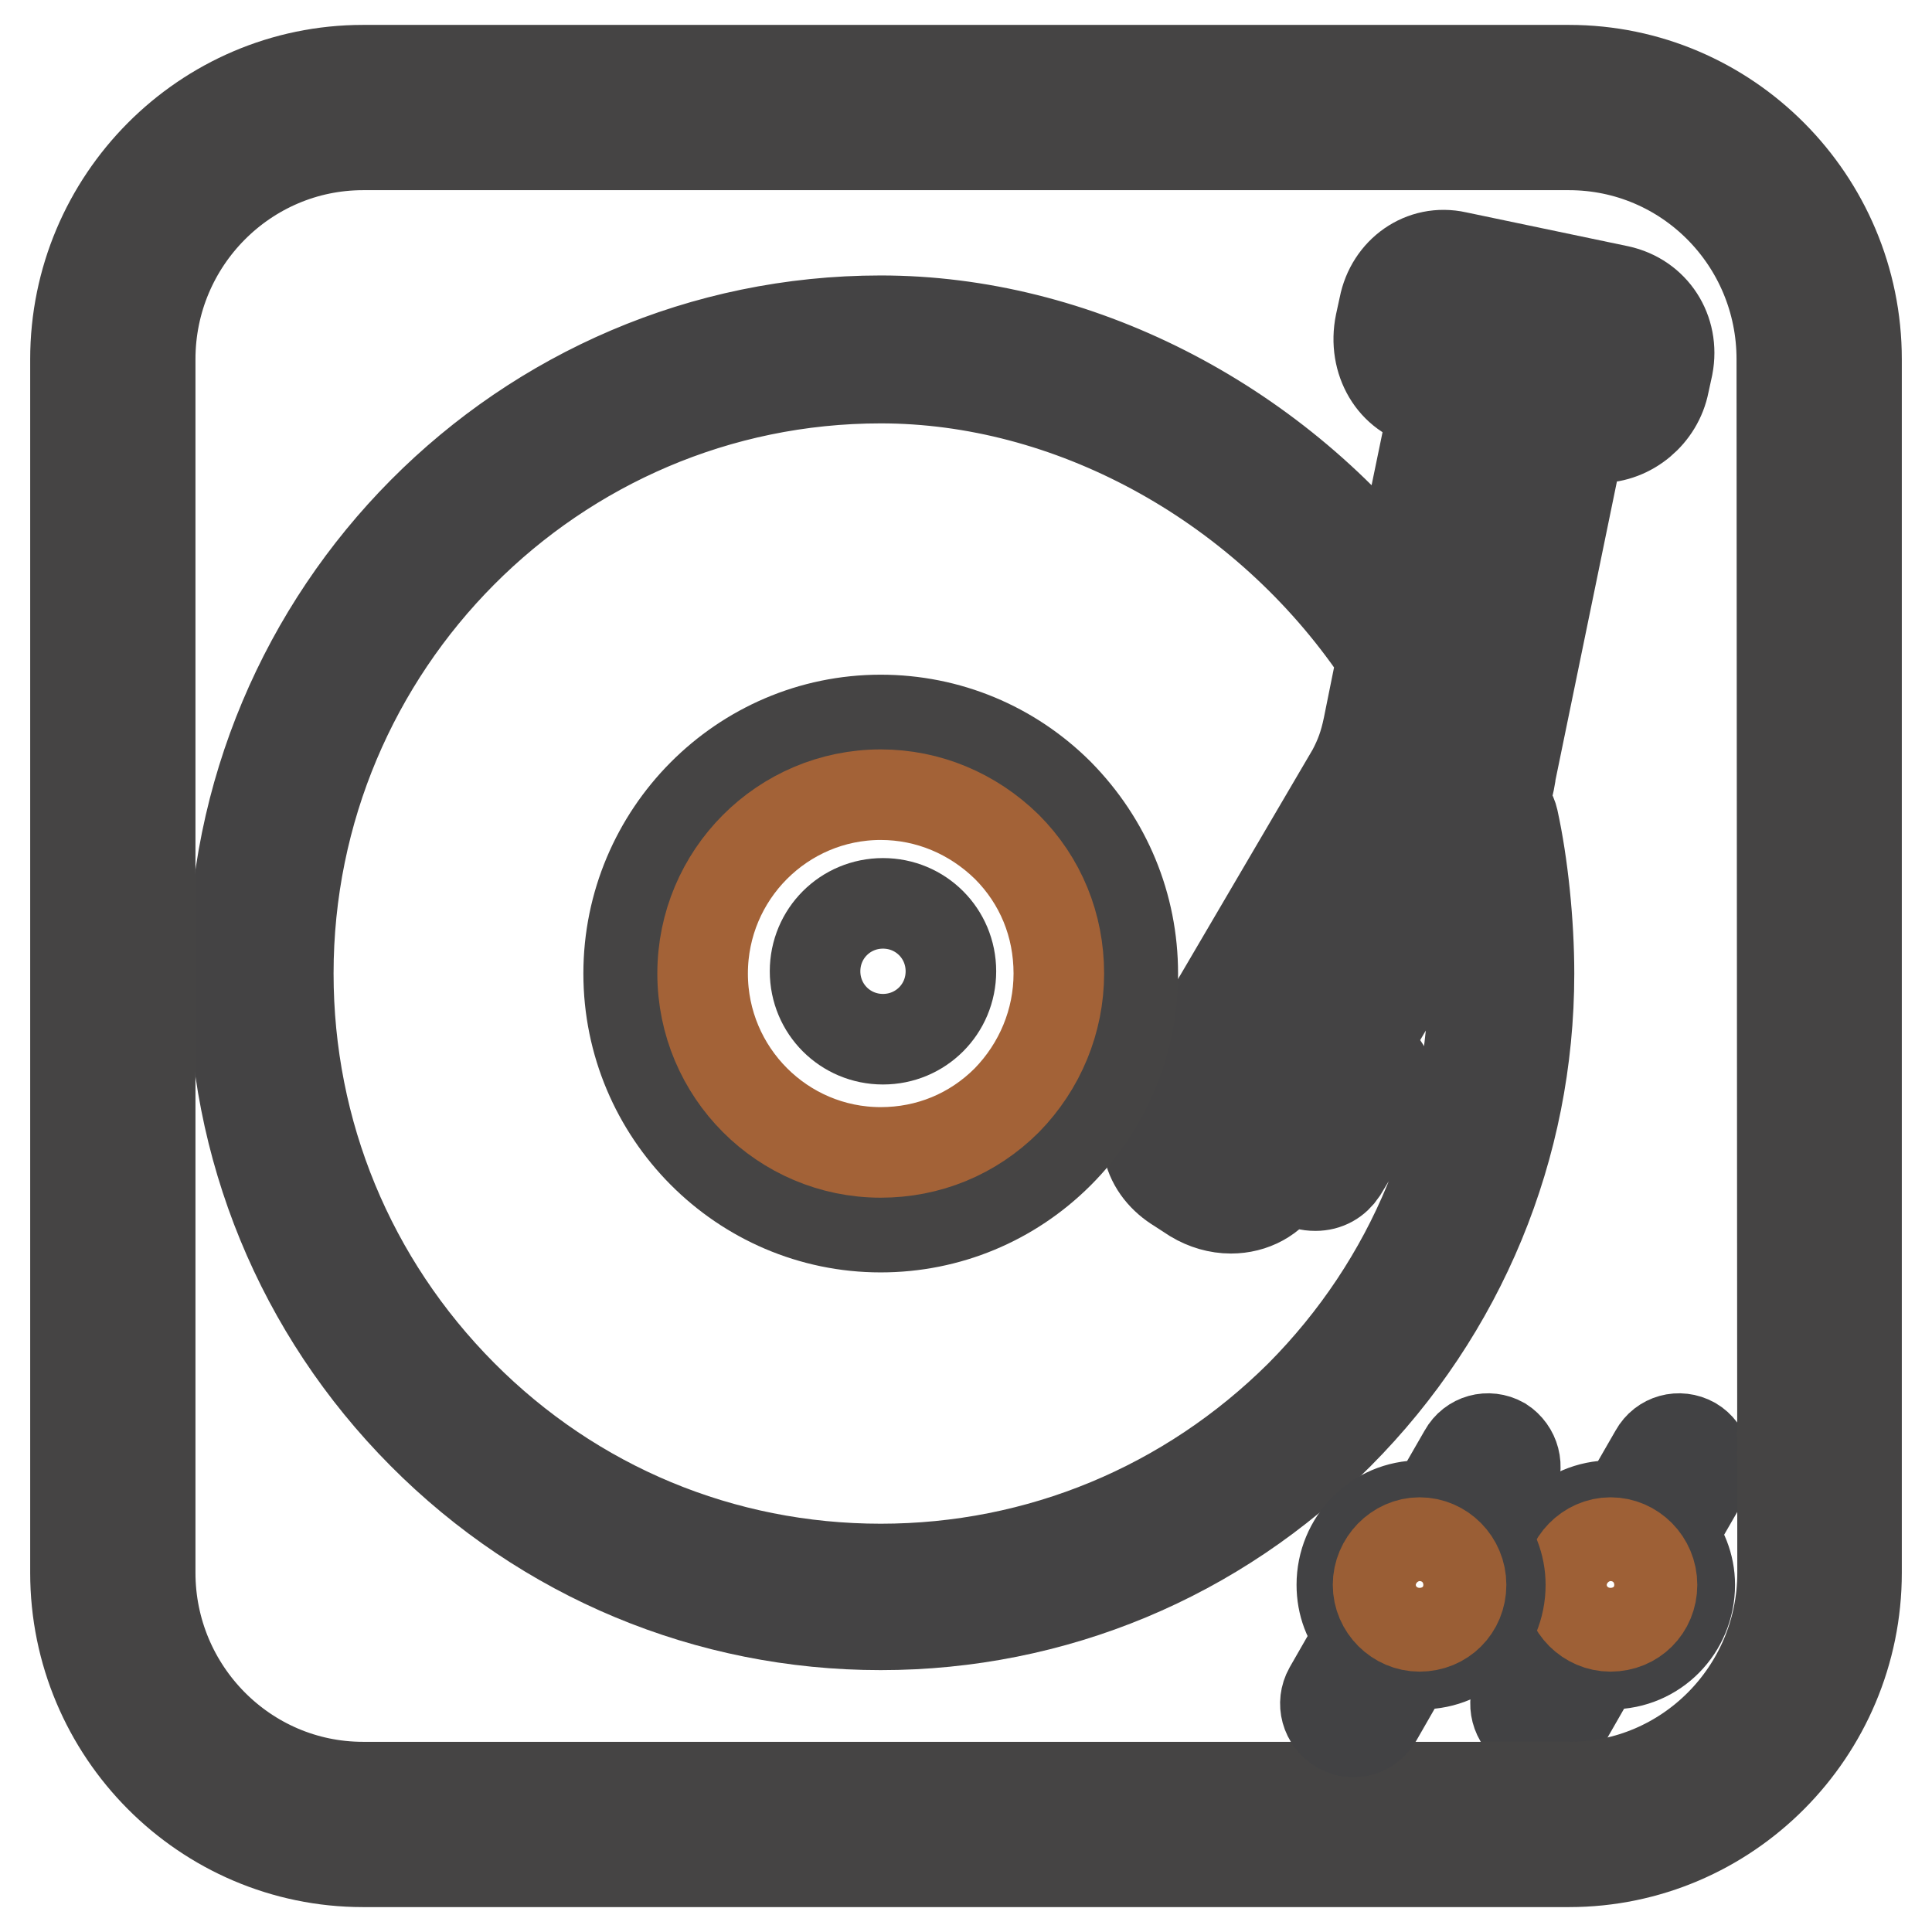
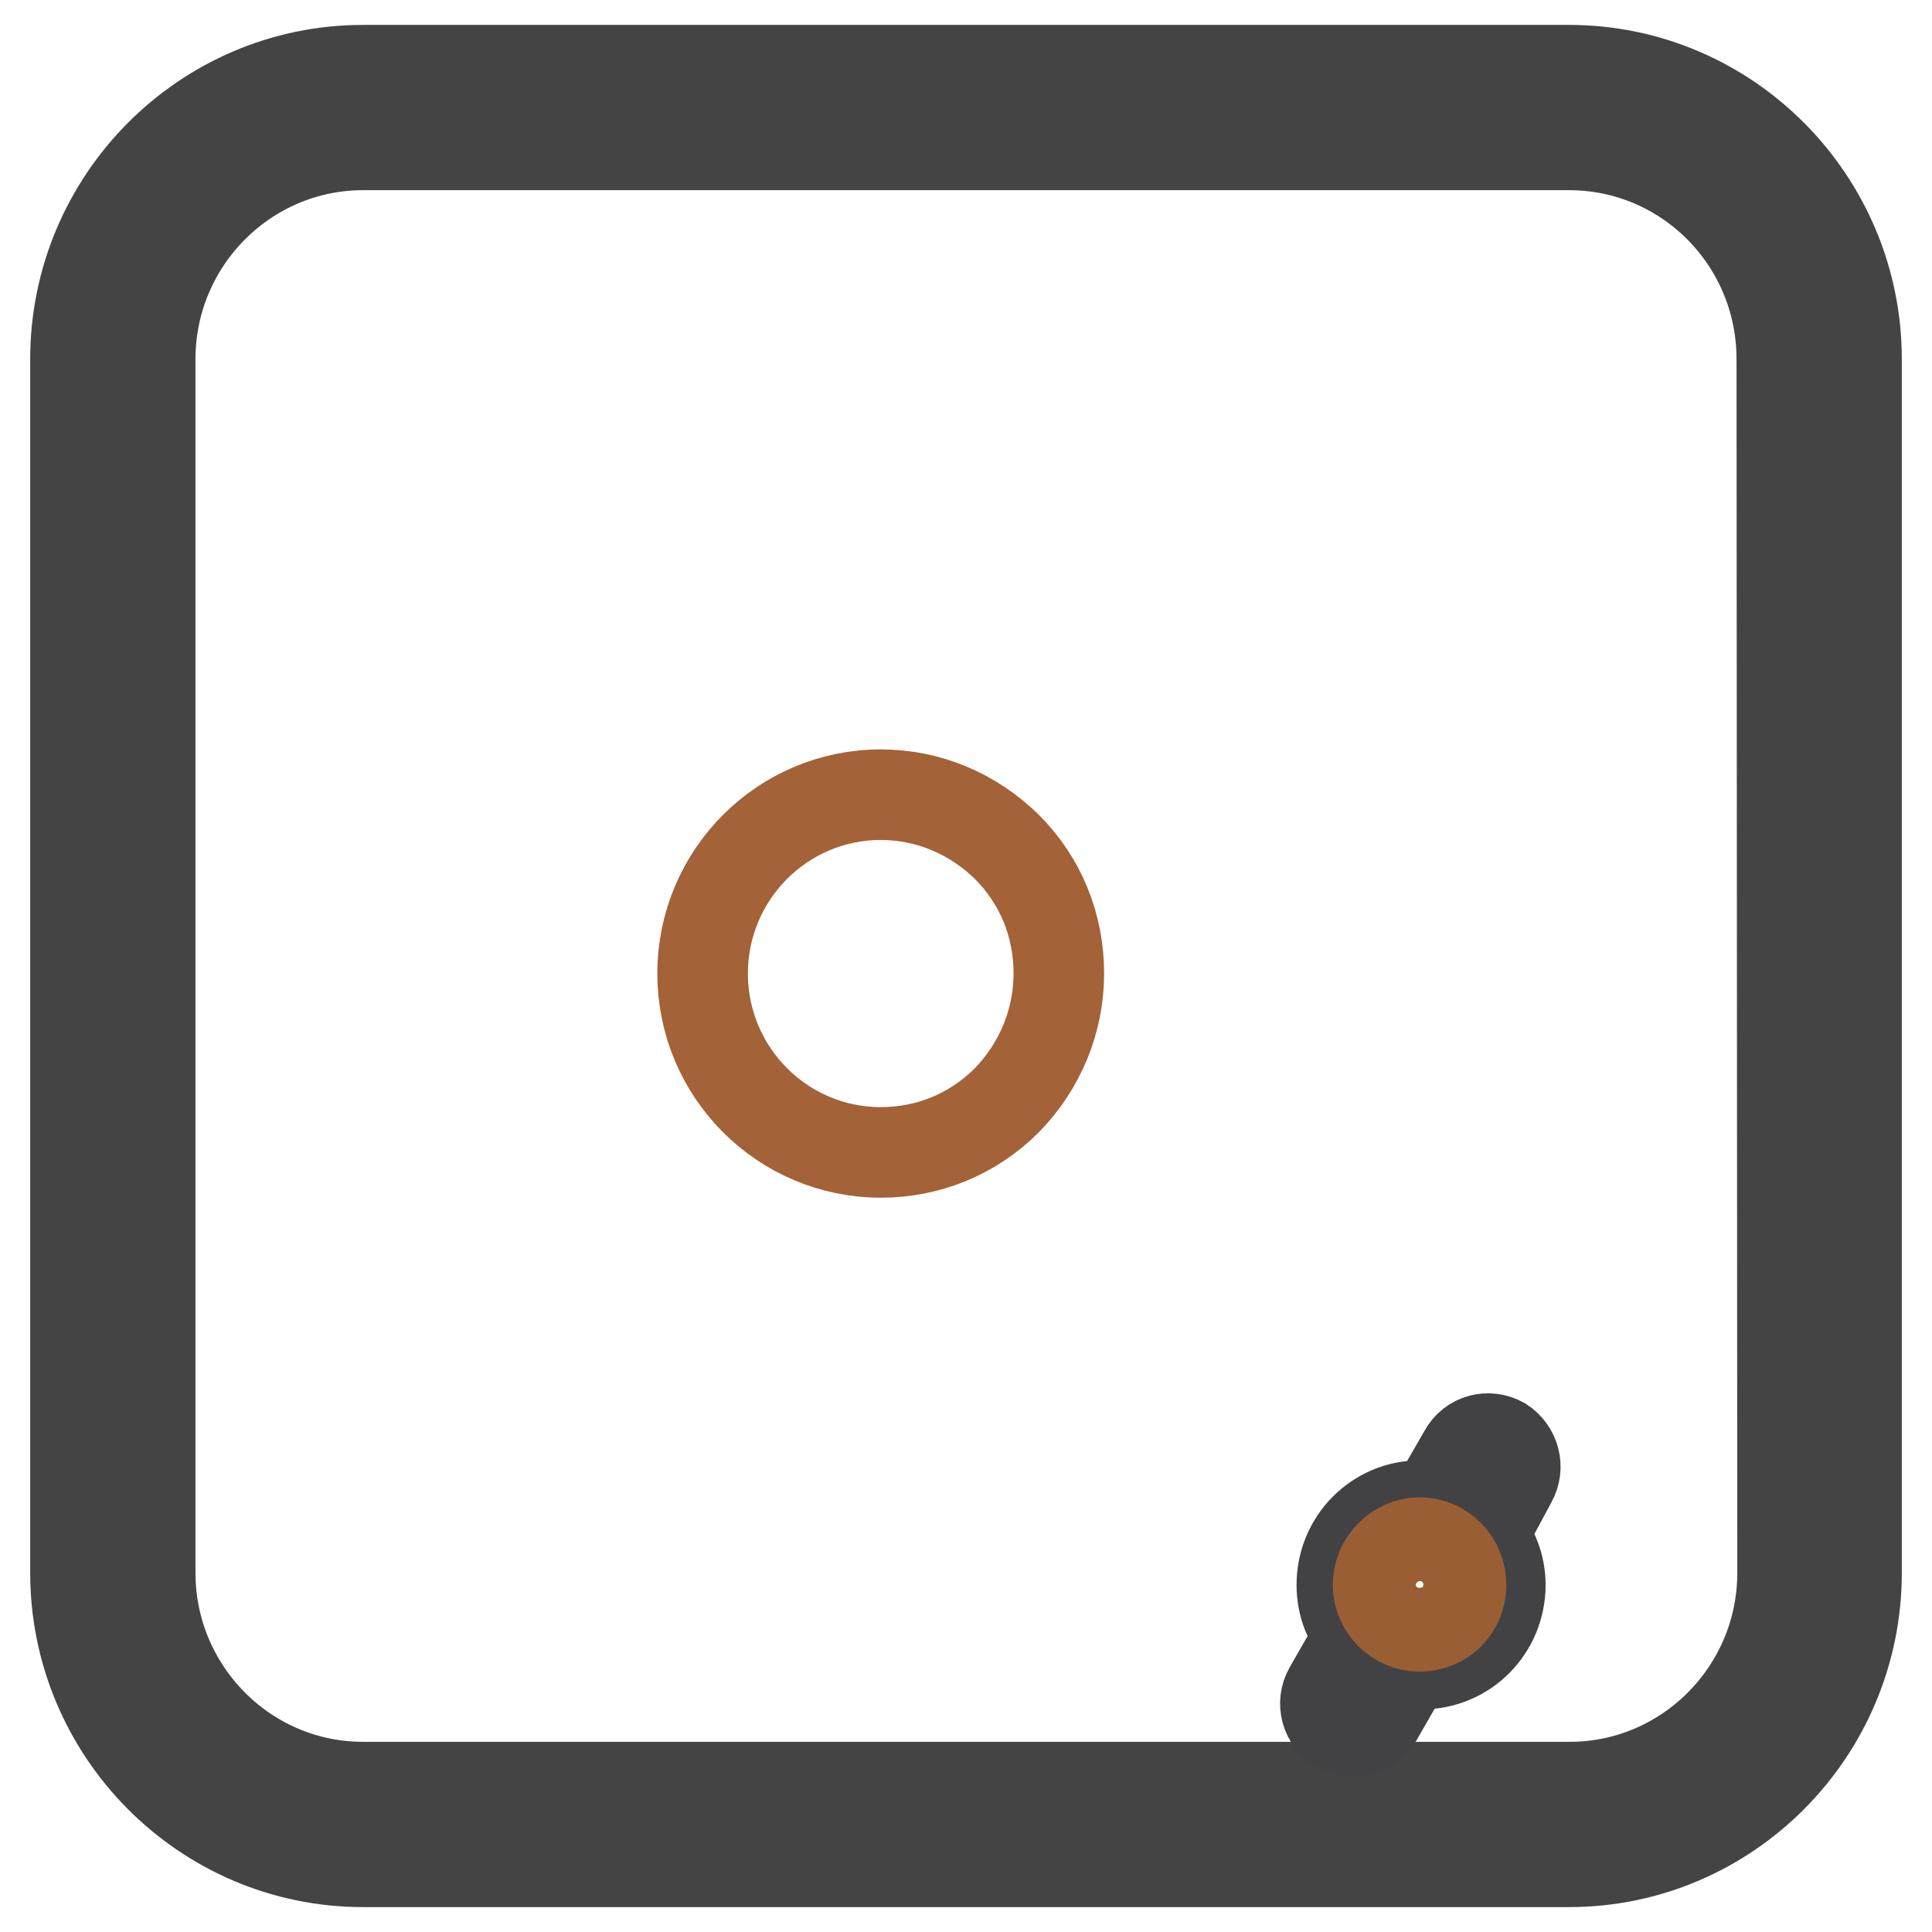
<svg xmlns="http://www.w3.org/2000/svg" version="1.1" x="0px" y="0px" viewBox="0 0 256 256" enable-background="new 0 0 256 256" xml:space="preserve">
  <g>
-     <path stroke-width="12" fill-opacity="0" stroke="#424244" d="M224.3,191.1c-1.8-1-4-0.4-5,1.4l-3.8,6.6c-0.1,0.2-0.1,0.4-0.2,0.6c-0.6-0.1-1.2-0.2-1.8-0.2 c-5.8,0-10.4,4.7-10.4,10.5c0,2.6,0.9,4.8,2.4,6.7c-0.1,0.1-0.3,0.2-0.3,0.4l-3.9,6.8c-1,1.8-0.4,4,1.3,5.1 c0.6,0.3,1.2,0.5,1.8,0.5c1.3,0,2.5-0.7,3.2-1.9l3.9-6.8c0.1-0.1,0.1-0.3,0.2-0.5c0.6,0.1,1.2,0.2,1.8,0.2 c5.8,0,10.4-4.7,10.4-10.5c0-2.6-1-4.9-2.5-6.7c0.1-0.2,0.3-0.2,0.4-0.4l3.8-6.6C226.7,194.4,226,192.1,224.3,191.1L224.3,191.1z" />
-     <path stroke-width="12" fill-opacity="0" stroke="#9e6036" d="M213.4,215.5c-3,0-5.5-2.5-5.5-5.5s2.5-5.6,5.5-5.6c3,0,5.5,2.5,5.5,5.6S216.5,215.5,213.4,215.5z" />
-     <path stroke-width="12" fill-opacity="0" stroke="#444344" d="M202.6,129c0-6.7-0.8-14.5-2.1-20.4c-0.2-0.9-0.7-1.6-1.4-2.1c0.4-1.1,0.8-2.3,1-3.5c0-0.1,0-0.1,0-0.2l0,0 l9.3-45.2l0.9,0.2c0.5,0.1,1.1,0.2,1.6,0.2c4.1,0,7.8-3.1,8.6-7.2l0.5-2.3c0.9-4.7-1.9-9-6.5-10L193,34c-4.5-1-8.7,2-9.6,6.6 l-0.5,2.3c-1,4.9,1.7,9.5,6.2,10.4l1,0.2l-4.9,23.7c-16.8-21.5-42.7-34.7-68.5-34.7h0c-47.3,0-85.8,38.7-85.8,86.4 c0,23.1,8.9,44.8,25.1,61.1c16.2,16.3,37.8,25.3,60.7,25.3h0c22.9,0,44.5-9,60.7-25.3C193.6,173.7,202.6,152,202.6,129L202.6,129z  M187.6,44l0.5-2.3c0.4-1.8,1.6-2.9,3.1-2.9c0.2,0,0.5,0,0.7,0.1l21.4,4.4c2,0.4,3.1,2.1,2.7,4.2l-0.5,2.3c-0.4,2-2.5,3.6-4.4,3.2 l-21.2-4.4C188.1,48.1,187.3,45.9,187.6,44L187.6,44z M204.5,56.6l-9.3,45.2h0c0,0,0,0,0,0.1c-0.6,2.6-1.1,3.9-2.9,6.9l-11.5,19.6 c-0.7-1.1-1.7-2.1-2.8-2.8l-2-1.2c-1.1-0.7-2.4-1-3.6-1.1l8.8-15c0,0,0.1-0.1,0.1-0.1c0.9-1.4,1.6-2.6,2.2-3.8l0.1-0.2h0 c1.1-2.1,1.9-4.1,2.5-7h0l8.8-42.7L204.5,56.6L204.5,56.6z M179.5,141.4l1,0.6c0.5,0.3,0.8,0.8,0.9,1.3c0.1,0.5,0.1,0.9-0.2,1.3 l-5.6,9.3c-0.4,0.6-1,0.7-1.4,0.7c-0.4,0-0.8-0.1-1.2-0.3l-1-0.6c-0.1-0.1-0.2-0.2-0.3-0.3l2.3-3.9l0.1,0l3.3-5.6l1.6-2.7 C179.2,141.4,179.4,141.4,179.5,141.4L179.5,141.4z M173.5,140.9l-7.8,12.8c-0.7,1.3-2,1.4-2.7,1.4c-0.8,0-1.7-0.3-2.3-0.7l-2-1.3 c-0.9-0.6-1.6-1.4-1.8-2.2c-0.2-0.8,0-1.6,0.4-2.3l2.2-3.6l0.1,0.1l6.3-10.7l2.7-4.5c0.7-1.1,1.7-1.7,2.9-1.7 c0.7,0,1.3,0.2,1.9,0.6l2,1.2c0.9,0.5,1.6,1.5,1.8,2.5c0.2,0.8,0.1,1.6-0.2,2.3L173.5,140.9L173.5,140.9z M116.7,207.9L116.7,207.9 c-21,0-40.7-8.2-55.5-23.1c-14.8-14.9-23-34.7-23-55.8c0-43.5,35.2-78.9,78.5-78.9h0c24.9,0,49.9,13.5,65.2,35.2 c0.4,0.5,0.9,0.9,1.4,1.1l-2,9.9c0,0,0,0,0,0c-0.5,2.4-1.1,4-2.1,5.9l-17.6,30l-8.4,13.9c-1.1,1.9-1.5,4-1,6.1c0.5,2.2,2,4,4,5.2 l2,1.3c1.5,0.9,3.2,1.4,4.9,1.4c2.9,0,5.5-1.4,6.9-3.8l0.5-0.8c0.1,0.1,0.2,0.2,0.3,0.3l1,0.6c0.8,0.5,1.6,0.7,2.5,0.7 c1.5,0,2.7-0.7,3.5-1.9l5.6-9.3c0.6-0.9,0.7-2.1,0.5-3.2c-0.3-1.2-1-2.2-2.1-2.8l-1-0.6c-0.1-0.1-0.3-0.1-0.4-0.1l0.9-1.4 c0.2-0.3,0.3-0.5,0.4-0.8l12.6-21.4c0.6,4.4,1,9.2,1,13.5c0,21.1-8.2,40.9-23,55.8C157.4,199.7,137.7,207.9,116.7,207.9 L116.7,207.9z" />
-     <path stroke-width="12" fill-opacity="0" stroke="#454444" d="M116.7,95.4c-18.4,0-33.4,15.1-33.4,33.6c0,18.5,15,33.6,33.4,33.6c8.9,0,17.3-3.5,23.6-9.8 c6.3-6.3,9.8-14.8,9.8-23.8c0-9-3.5-17.4-9.8-23.8C134,98.9,125.6,95.4,116.7,95.4L116.7,95.4z" />
    <path stroke-width="12" fill-opacity="0" stroke="#a36237" d="M133.4,145.8c-4.5,4.5-10.4,6.9-16.7,6.9c-13,0-23.6-10.6-23.6-23.7c0-13.1,10.6-23.7,23.6-23.7 c6.3,0,12.2,2.5,16.7,6.9c4.5,4.5,6.9,10.4,6.9,16.8C140.3,135.3,137.8,141.3,133.4,145.8L133.4,145.8z" />
-     <path stroke-width="12" fill-opacity="0" stroke="#454444" d="M126,128.7c0,5-4,9-9,9c-5,0-9-4-9-9c0-5,4-9,9-9C122,119.7,126,123.7,126,128.7z" />
    <path stroke-width="12" fill-opacity="0" stroke="#454444" d="M207.9,9.3H48.1C27.1,9.3,10,26.5,10,47.6v160.8c0,21.1,17.1,38.3,38.1,38.3h159.8 c21,0,38.1-17.2,38.1-38.3V47.6C246,26.5,228.9,9.3,207.9,9.3L207.9,9.3z M236.2,208.4c0,15.7-12.7,28.4-28.2,28.4H48.1 c-15.6,0-28.2-12.8-28.2-28.4V47.6c0-15.7,12.7-28.4,28.2-28.4h159.8c15.6,0,28.2,12.7,28.2,28.4L236.2,208.4L236.2,208.4z" />
    <path stroke-width="12" fill-opacity="0" stroke="#424244" d="M200.3,196.2c1-1.8,0.4-4-1.3-5.1c-1.8-1-4-0.4-5,1.4l-3.8,6.6c-0.1,0.2-0.1,0.4-0.2,0.6 c-0.6-0.1-1.2-0.2-1.8-0.2c-5.8,0-10.4,4.7-10.4,10.5c0,2.6,0.9,4.9,2.5,6.7c-0.1,0.1-0.3,0.2-0.3,0.4l-3.9,6.8 c-1,1.8-0.4,4,1.4,5.1c0.6,0.3,1.2,0.5,1.8,0.5c1.3,0,2.5-0.7,3.2-1.9l3.9-6.8c0.1-0.1,0.1-0.3,0.2-0.5c0.6,0.1,1.2,0.2,1.8,0.2 c5.8,0,10.4-4.7,10.4-10.5c0-2.6-1-4.9-2.5-6.7c0.1-0.2,0.3-0.2,0.4-0.4L200.3,196.2L200.3,196.2z" />
    <path stroke-width="12" fill-opacity="0" stroke="#9a5e35" d="M188.1,215.5c-3,0-5.5-2.5-5.5-5.5s2.5-5.6,5.5-5.6s5.5,2.5,5.5,5.6S191.2,215.5,188.1,215.5z" />
  </g>
</svg>